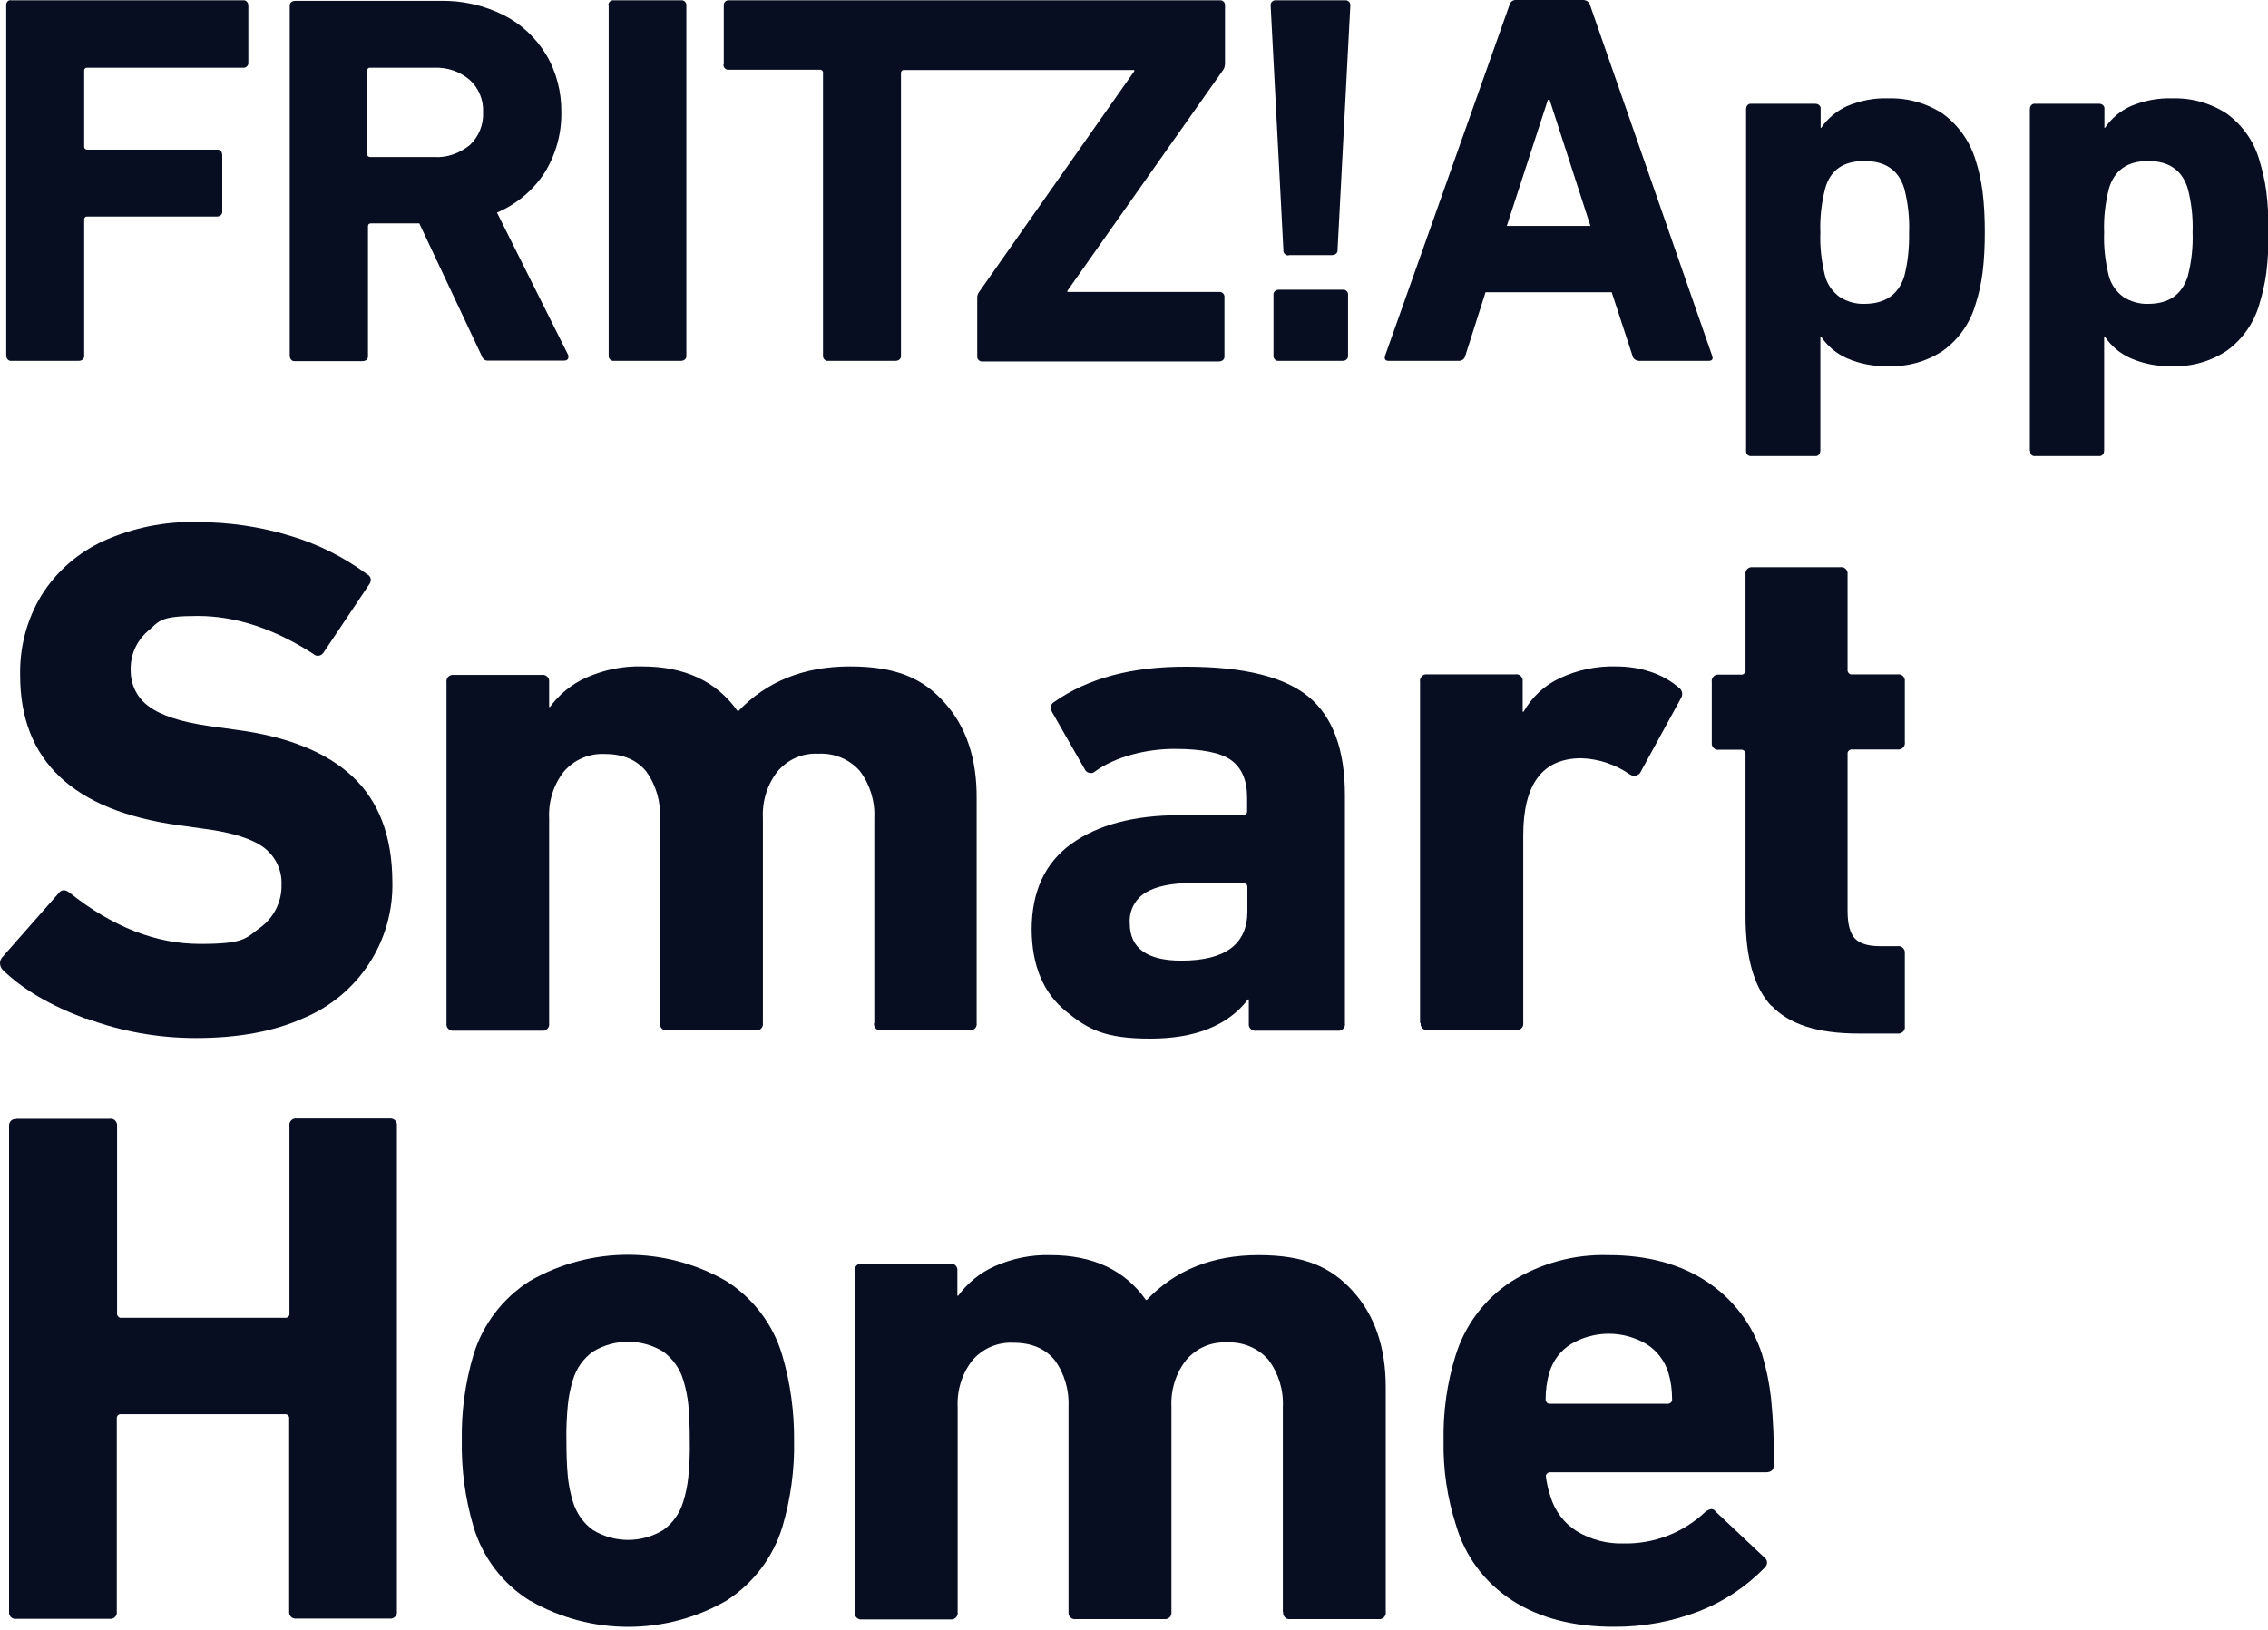
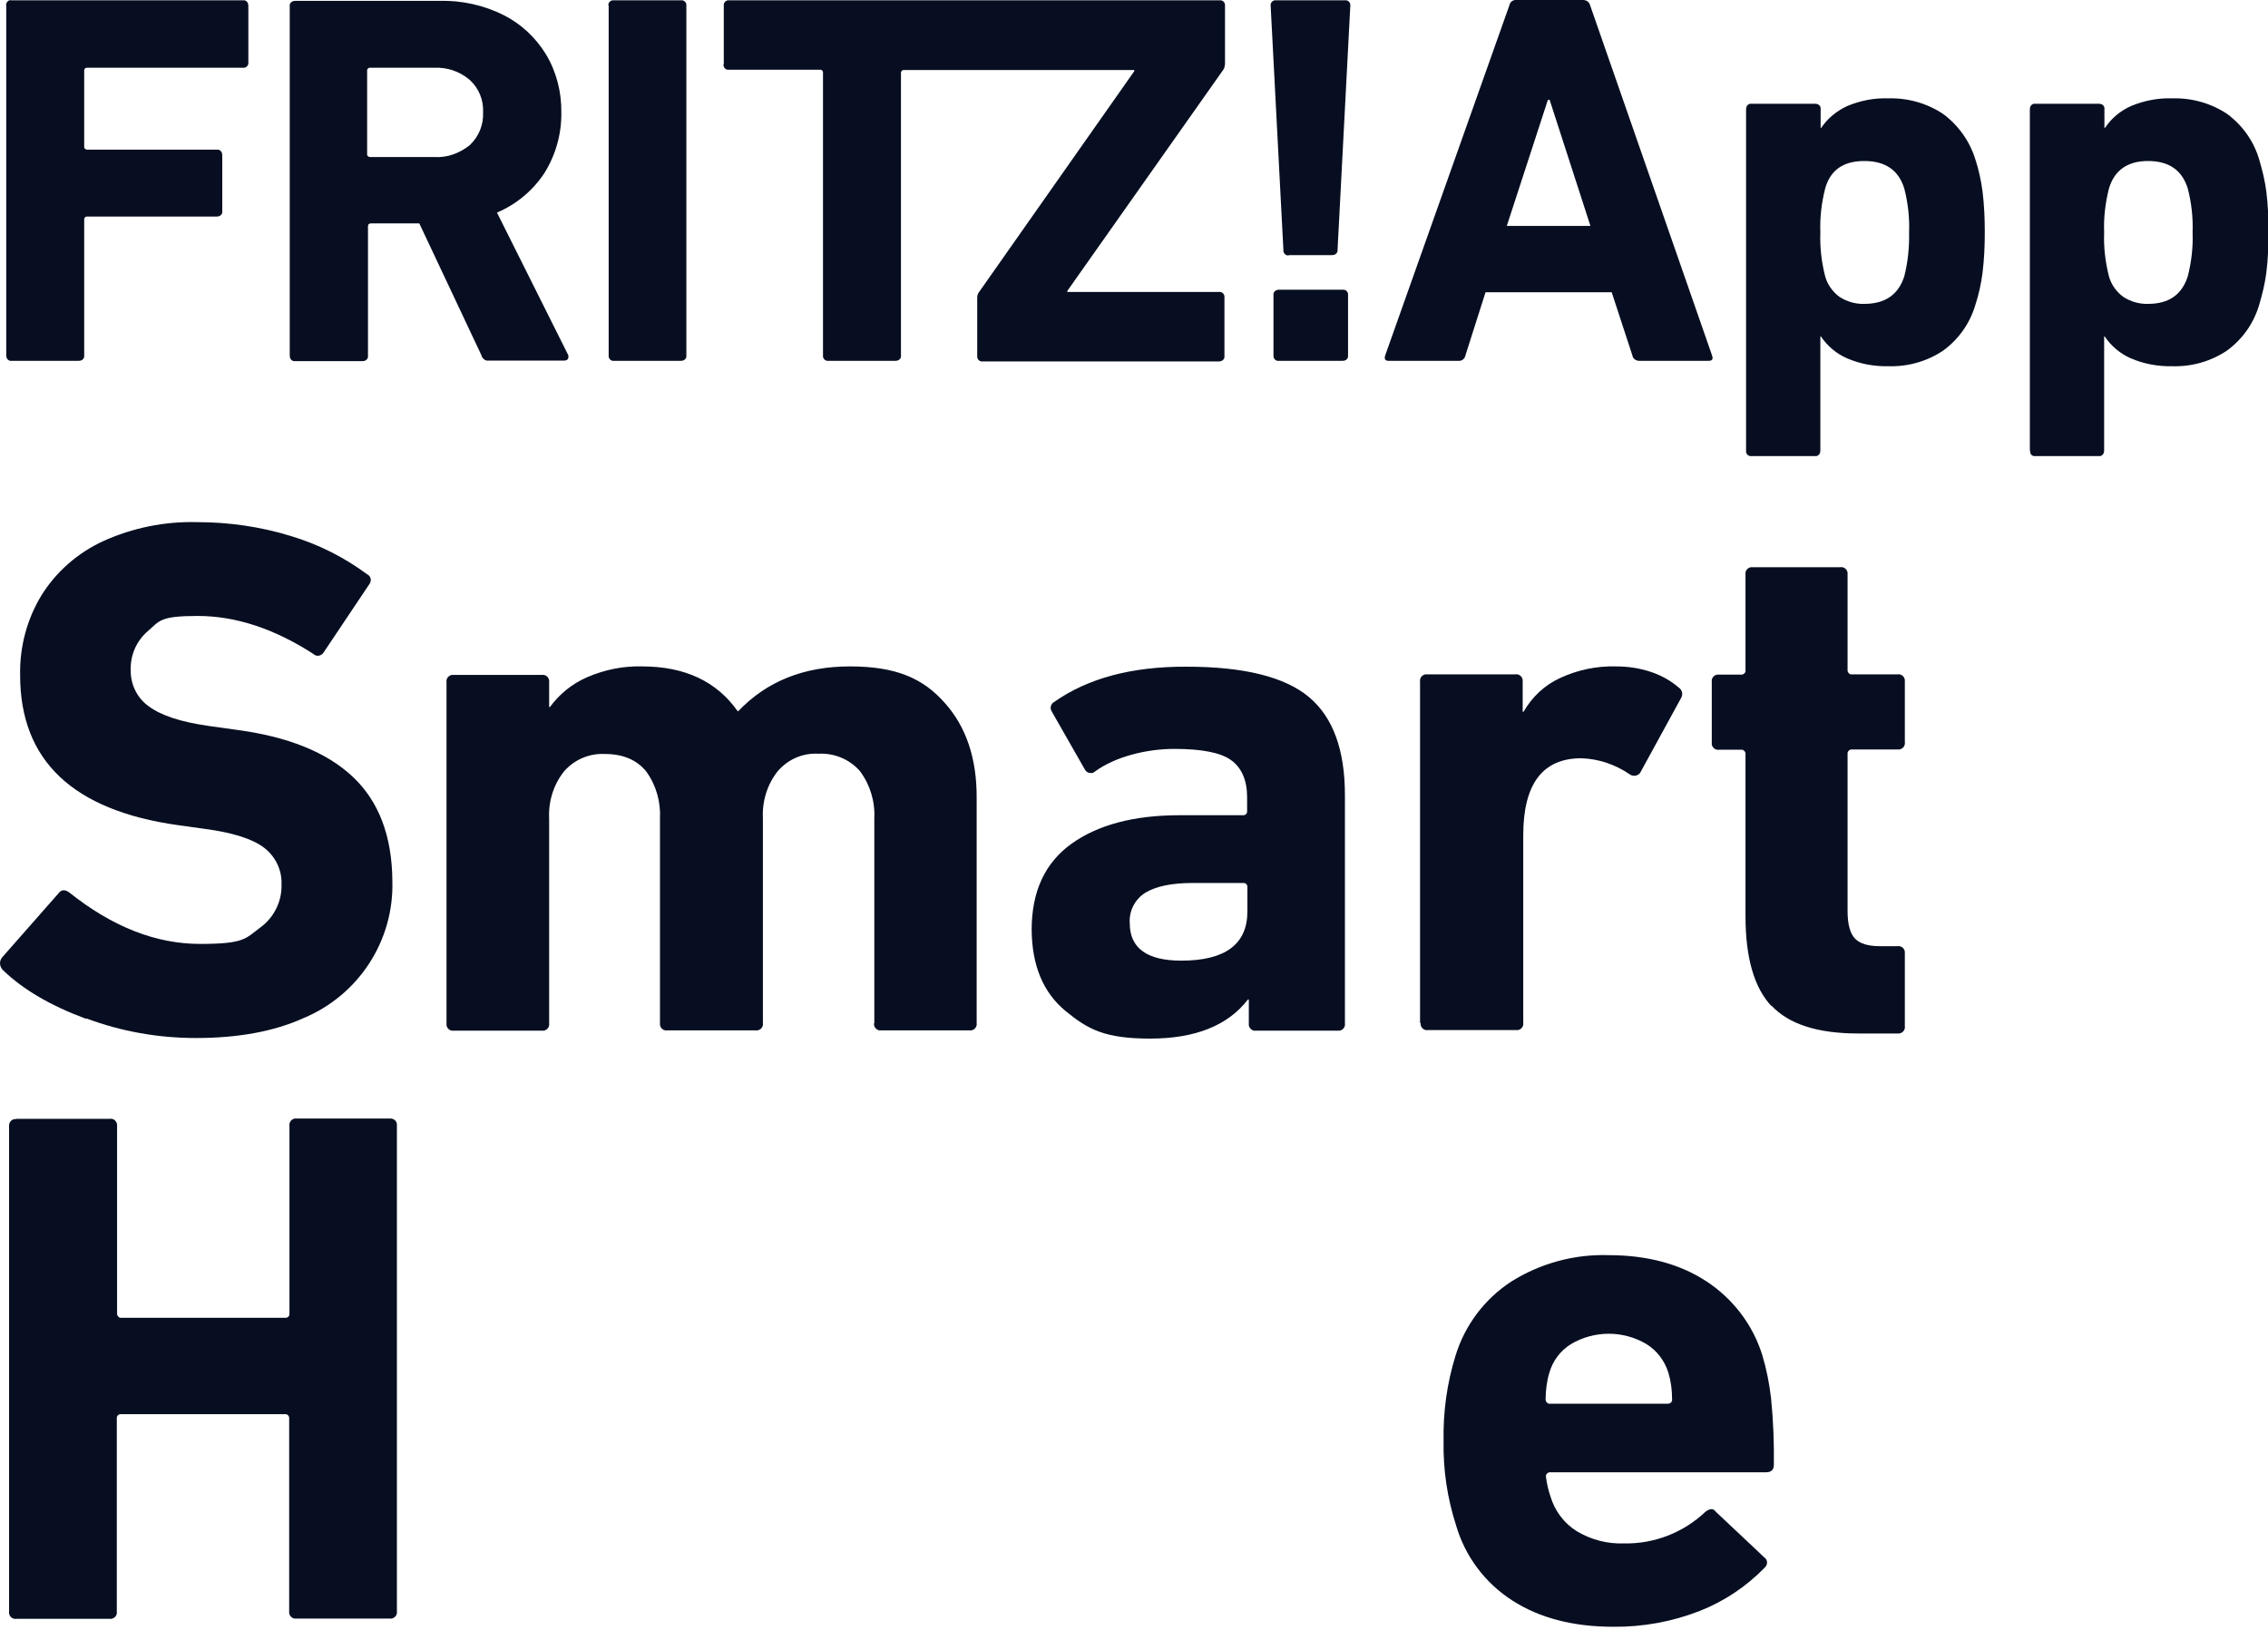
<svg xmlns="http://www.w3.org/2000/svg" viewBox="0 0 800 575" version="1.1" id="Ebene_1">
  <defs>
    <style>
      .st0 {
        fill: #070e21;
      }
    </style>
  </defs>
  <g id="FRITZ_App">
    <path d="M534.8,0h23.6c1.2,0,2.2.7,2.5,1.9l43,123.5.2.8c0,.8-.5,1.1-1.5,1.1h-24.3c-1.2,0-2.3-.7-2.5-1.9l-7.3-22.3h-44.5l-7.1,22.3c-.2,1.2-1.3,2-2.5,1.9h-24.5c-1.3,0-1.7-.6-1.3-1.9L532.4,1.9c.2-1.2,1.3-2,2.4-1.9h0ZM546.6,35.2h-.6l-14.5,44.5h29.5l-14.4-44.5Z" class="st0" id="path949" />
    <path d="M615.9,159V38.5c0-.9.5-1.7,1.4-1.9h23c.9,0,1.7.5,1.9,1.4v7.1h.2c2.3-3.4,5.5-6,9.2-7.7,4.6-1.9,9.5-2.9,14.5-2.7,6.8-.2,13.6,1.7,19.3,5.5,5.4,4,9.4,9.6,11.4,16.1,1.2,3.7,2,7.4,2.5,11.2.6,4.8.8,9.6.8,14.4,0,4.8-.2,9.6-.8,14.4-.5,3.8-1.3,7.5-2.5,11.2-1.9,6.5-5.9,12.2-11.4,16.2-5.7,3.8-12.4,5.7-19.3,5.5-5,.1-10-.8-14.6-2.8-3.7-1.6-6.9-4.3-9.2-7.7h-.2v40.3c0,.9-.5,1.7-1.4,1.9h-23c-.9.1-1.7-.6-1.8-1.5v-.4h0ZM671.7,97.5c1.3-5.1,1.8-10.3,1.7-15.5.2-5.2-.4-10.5-1.7-15.5-2-6.5-6.7-9.7-14.1-9.7s-12,3.2-13.8,9.7c-1.3,5.1-1.9,10.3-1.7,15.5-.2,5.2.4,10.4,1.7,15.5.8,2.9,2.6,5.4,5,7.2,2.6,1.7,5.7,2.6,8.8,2.5,7.3,0,12-3.2,14.1-9.7Z" class="st0" id="path951" />
    <path d="M716,159V38.5c0-.9.5-1.7,1.4-1.9h23c.9,0,1.7.5,1.9,1.4v7.1h.2c2.3-3.4,5.4-6,9.2-7.7,4.6-1.9,9.6-2.9,14.6-2.7,6.8-.2,13.6,1.7,19.3,5.5,5.4,4,9.4,9.6,11.3,16.1,1.1,3.7,2,7.4,2.5,11.2.6,4.8.8,9.6.8,14.4,0,4.8-.2,9.6-.8,14.4-.5,3.8-1.4,7.5-2.5,11.2-1.9,6.5-5.9,12.2-11.4,16.2-5.7,3.8-12.4,5.7-19.3,5.5-5,.1-10-.8-14.6-2.8-3.7-1.6-6.9-4.3-9.2-7.7h-.2v40.3c0,.9-.5,1.7-1.4,1.9h-23c-.9.1-1.7-.6-1.7-1.6,0-.1,0-.2,0-.3h0ZM771.7,97.5c1.3-5.1,1.9-10.3,1.7-15.5.2-5.2-.4-10.5-1.7-15.5-2-6.5-6.7-9.7-14-9.7s-11.9,3.3-13.8,9.7c-1.3,5.1-1.9,10.3-1.7,15.5-.2,5.2.4,10.4,1.7,15.5.8,2.9,2.6,5.4,5,7.2,2.6,1.7,5.7,2.6,8.8,2.5,7.3,0,11.9-3.2,14-9.7Z" class="st0" id="path953" />
    <path d="M2.2,2v123.4c0,.9.5,1.7,1.4,1.9h24.2c.9,0,1.7-.5,1.9-1.4v-48.4c-.1-.5.3-1.1.9-1.1h45.9c.9,0,1.7-.5,1.9-1.4v-20.3c0-.9-.5-1.7-1.4-1.9H30.8c-.5,0-1-.3-1.1-.8v-27c-.1-.5.3-1.1.9-1.1h55.1c.9.1,1.7-.5,1.9-1.4V2c0-.9-.5-1.7-1.4-1.9H4c-.9-.2-1.7.5-1.8,1.4-.1.1-.1.3,0,.5M172.3,127.2h26.7c1,0,1.5-.5,1.5-1.3s-.1-.6-.2-.9l-25-50c6.8-2.9,12.6-7.7,16.7-13.9,4-6.4,6.1-13.8,6-21.4.1-7.2-1.7-14.3-5.4-20.5-3.6-5.9-8.8-10.8-15-13.9-7-3.5-14.8-5.2-22.6-5h-50.9c-.9,0-1.7.5-1.9,1.4v123.8c0,.9.5,1.7,1.4,1.9h24.3c.9,0,1.7-.5,1.9-1.4v-46.1c0-.8.4-1.1,1.1-1.1h17l21.9,46.5c.1.6.5,1.1,1,1.5.3.3.9.5,1.5.4M153.1,55.4h-22.5c-.5,0-1.1-.3-1.1-.9v-29.5c-.1-.5.3-1.1.9-1.1h22.8c4.6-.2,9,1.3,12.5,4.3,3.2,2.9,4.9,7.1,4.7,11.4.2,4.4-1.5,8.6-4.7,11.6-3.6,2.9-8,4.5-12.6,4.2M214.7,2v123.4c-.1.9.5,1.7,1.4,1.9h24.1c.9,0,1.7-.5,1.9-1.4V2c.1-.9-.5-1.7-1.4-1.9h-24.2c-.9-.1-1.7.5-1.9,1.4v.5M255.2,22.7c-.1.9.5,1.7,1.4,1.9h32.6c.5-.1,1,.3,1.1.8v100c-.1.9.5,1.7,1.4,1.9h24.2c.9,0,1.7-.5,1.9-1.4V25.7c0-.5.4-1,.9-1h81.4v.4l-54.8,78c-.4.5-.6,1.2-.6,1.9v20.6c-.1.9.5,1.7,1.4,1.9h83.9c.9,0,1.7-.5,1.9-1.4v-21.2c.1-.9-.5-1.7-1.4-1.9h-54v-.4l55-78c.4-.6.5-1.2.6-1.9V2c.1-.9-.5-1.7-1.4-1.9h-173.5c-.9-.1-1.7.5-1.9,1.4v21.2ZM454.6,90h15.3c.9,0,1.7-.5,1.9-1.4v-.5l4.5-86.1c.1-.9-.5-1.7-1.4-1.9h-24.8c-.9-.1-1.7.5-1.9,1.4v.5l4.5,86.2c-.1.9.5,1.7,1.4,1.9.2,0,.4,0,.5,0M449.2,104.1v21.3c-.1.9.5,1.7,1.4,1.9h23c.9,0,1.7-.5,1.9-1.4v-21.8c.1-.9-.5-1.7-1.4-1.9h-23c-.9,0-1.7.5-1.9,1.4v.5" class="st0" id="path955" />
  </g>
  <g id="g1590">
    <path d="M30.3,359.4c-12.4-4.6-22.2-10.3-29.3-17.2C.4,341.6,0,340.7,0,339.8c0-.8.3-1.5.8-2.1l19.8-22.5c1-1.4,2.3-1.5,3.9-.3,15.2,12.1,30.5,18.1,46.1,18.1s16-1.9,21.1-5.7c4.9-3.5,7.8-9.3,7.6-15.3.2-5-2.1-9.8-6.1-12.9-4-3.1-11.1-5.4-21.1-6.7l-9.3-1.3c-37.1-5.2-55.7-22.8-55.7-52.9-.2-10,2.4-19.8,7.6-28.3,5.2-8.3,12.8-14.9,21.7-19,10.4-4.7,21.7-7,33.1-6.7,11.2,0,22.4,1.6,33.1,4.9,9.7,2.9,18.8,7.5,26.9,13.5.7.3,1.2,1,1.3,1.8,0,.8-.3,1.5-.8,2.1l-15.8,23.6c-.7,1.2-2.2,1.6-3.3.9,0,0-.2-.1-.2-.2-13.9-9-27.5-13.5-41-13.5s-13.4,1.8-17.5,5.3c-4.1,3.5-6.3,8.6-6.1,14,0,5,2.3,9.7,6.4,12.6,4.3,3.2,11.3,5.5,21.1,6.9l9.3,1.3c18.6,2.4,32.4,8,41.6,16.7s13.8,21,13.9,36.7c.6,21.1-11.9,40.3-31.4,48.4-10.4,4.7-23.1,7-37.9,7-13.2,0-26.3-2.3-38.6-6.9h0Z" class="st0" id="path877" />
    <path d="M308.4,360.9v-72.2c.3-6-1.5-11.9-5.1-16.7-3.7-4.2-9.1-6.4-14.7-6.1-5.5-.3-10.7,2-14.3,6.2-3.7,4.7-5.5,10.6-5.2,16.6v72.2c.2,1.3-.7,2.4-1.9,2.6-.2,0-.4,0-.7,0h-31.1c-1.3.2-2.4-.7-2.6-1.9,0-.2,0-.4,0-.6v-72.2c.3-6-1.4-11.9-4.9-16.7-3.3-4-8.1-6.1-14.5-6.1-5.5-.3-10.9,2-14.5,6.2-3.7,4.7-5.5,10.6-5.2,16.6v72.2c.2,1.3-.7,2.4-1.9,2.6-.2,0-.4,0-.6,0h-31.1c-1.3.2-2.4-.7-2.6-1.9,0-.2,0-.4,0-.6v-120.4c-.2-1.3.7-2.4,1.9-2.6.2,0,.4,0,.6,0h31.1c1.3-.2,2.4.7,2.6,1.9,0,.2,0,.4,0,.6v8.8h.3c3.3-4.5,7.7-8.1,12.9-10.4,6.2-2.7,12.8-4.1,19.6-3.9,15.1,0,26.3,5.3,33.7,15.8h.2c10-10.5,23.1-15.8,39.4-15.8s25.7,4.2,33.3,12.7c7.7,8.5,11.5,19.8,11.4,33.9v79.2c.2,1.3-.7,2.4-1.9,2.6-.2,0-.4,0-.6,0h-31.1c-1.3.2-2.4-.7-2.6-1.9,0-.2,0-.4,0-.6Z" class="st0" id="path879" />
    <path d="M440.5,360.9v-8.3h-.3c-7.1,9.2-18.6,13.8-34.5,13.8s-21.9-3.2-29.8-9.7c-7.9-6.5-11.9-16-12-28.7,0-13.5,4.7-23.6,14-30.3,9.3-6.7,22.1-10.1,38.1-10.1h22.3c.8.1,1.5-.4,1.6-1.2,0-.1,0-.2,0-.4v-4.7c0-6-1.9-10.4-5.6-13.1-3.7-2.7-10.4-4-20.1-4s-20.8,2.7-28,8c-.4.4-1,.6-1.6.5-.7,0-1.4-.4-1.8-1l-11.7-20.5c-.3-.5-.5-1-.5-1.5,0-.9.5-1.7,1.3-2.1,11.8-8.3,27.3-12.5,46.7-12.4,20.2,0,34.6,3.6,43.1,10.7,8.5,7.1,12.7,18.7,12.7,34.6v80.5c.2,1.3-.7,2.4-1.9,2.6-.2,0-.4,0-.6,0h-28.8c-1.3.2-2.4-.7-2.6-1.9,0-.2,0-.4,0-.6h0ZM440,321.7v-8.6c.1-.8-.4-1.5-1.2-1.6-.1,0-.2,0-.4,0h-17.6c-7.6,0-13.2,1.2-16.9,3.5-3.6,2.3-5.7,6.4-5.4,10.7,0,8.8,6.1,13.2,18.2,13.2,15.5,0,23.3-5.8,23.3-17.4h0Z" class="st0" id="path881" />
    <path d="M500.9,360.9v-120.4c-.2-1.3.7-2.4,1.9-2.6.2,0,.4,0,.6,0h31.1c1.3-.2,2.4.7,2.6,1.9,0,.2,0,.4,0,.6v10.7h.3c3-5.2,7.4-9.4,12.9-11.9,6.2-2.9,13-4.3,19.8-4.1,4.1,0,8.2.6,12.1,1.9,3.7,1.2,7.1,3.1,10,5.6,1.2.8,1.5,2.4.8,3.6l-14.5,26.5c-.9,1.1-2.5,1.3-3.6.5-5.1-3.5-11-5.5-17.1-5.7-13.7,0-20.5,9.1-20.5,27.2v66.1c.2,1.3-.7,2.4-1.9,2.6-.2,0-.4,0-.6,0h-31.1c-1.3.2-2.4-.7-2.6-1.9,0-.2,0-.4,0-.6h0Z" class="st0" id="path883" />
    <path d="M624.9,355c-6.2-6.6-9.2-17.2-9.2-31.8v-57.1c.1-.7-.4-1.4-1.1-1.6-.1,0-.3,0-.4,0h-7.8c-1.3.2-2.4-.7-2.6-1.9,0-.2,0-.4,0-.6v-21.4c-.2-1.3.7-2.4,1.9-2.6.2,0,.4,0,.6,0h7.8c.7.1,1.4-.4,1.6-1.1,0-.1,0-.3,0-.4v-33.8c-.2-1.3.7-2.4,1.9-2.6.2,0,.4,0,.6,0h30.9c1.3-.2,2.4.7,2.6,1.9,0,.2,0,.4,0,.6v33.7c-.1.7.4,1.4,1.1,1.6.1,0,.3,0,.4,0h16.1c1.3-.2,2.4.7,2.6,1.9,0,.2,0,.4,0,.6v21.4c.2,1.3-.7,2.4-1.9,2.6-.2,0-.4,0-.6,0h-16.1c-.7-.1-1.4.4-1.6,1.1,0,.1,0,.3,0,.4v55.5c0,4.7.9,7.9,2.6,9.7s4.7,2.7,8.8,2.7h6.2c1.3-.2,2.4.7,2.6,1.9,0,.2,0,.4,0,.6v25.7c.2,1.3-.7,2.4-2,2.6-.2,0-.4,0-.6,0h-13.8c-14.4,0-24.6-3.3-30.7-9.9Z" class="st0" id="path885" />
  </g>
  <g id="g1596">
    <path d="M5.8,394.7h32.9c1.3-.2,2.4.7,2.6,2,0,.2,0,.4,0,.5v66.1c-.1.7.4,1.4,1.1,1.6.1,0,.3,0,.4,0h57.7c.8.1,1.5-.4,1.6-1.2,0-.1,0-.2,0-.4v-66.1c-.2-1.3.7-2.4,1.9-2.6.2,0,.4,0,.6,0h32.9c1.3-.1,2.4.8,2.5,2,0,.2,0,.4,0,.5v171.3c.2,1.3-.7,2.4-1.9,2.6-.2,0-.4,0-.6,0h-32.9c-1.3.2-2.4-.7-2.6-1.9,0-.2,0-.4,0-.6v-68c.1-.8-.4-1.5-1.2-1.6-.1,0-.2,0-.4,0h-57.6c-.8-.1-1.5.4-1.6,1.2,0,.1,0,.2,0,.4v68c.2,1.3-.7,2.4-1.9,2.6-.2,0-.4,0-.6,0H5.8c-1.3.2-2.4-.7-2.6-1.9,0-.2,0-.4,0-.6v-171.3c-.1-1.3.8-2.4,2-2.5.2,0,.4,0,.5,0h0Z" class="st0" id="path887" />
-     <path d="M186.9,564.7c-9.6-6-16.7-15.3-19.9-26.2-2.9-9.8-4.3-20.1-4.1-30.3-.2-10.2,1.2-20.4,4.1-30.2,3.3-10.8,10.3-20,19.9-26.1,21.4-12.3,47.8-12.3,69.2,0,9.5,6,16.6,15.3,19.8,26.1,2.9,9.8,4.3,20.1,4.2,30.3.2,10.2-1.2,20.4-4.1,30.3-3.3,10.8-10.3,20-19.8,26.1-21.4,12.3-47.8,12.3-69.2,0h0ZM233.9,539.8c3.4-2.4,5.9-6,7.1-10,.9-2.9,1.5-5.8,1.8-8.8.4-4.2.6-8.5.5-12.7,0-4.2-.1-8.5-.5-12.7-.3-3-.9-5.9-1.8-8.8-1.2-4-3.7-7.5-7.1-10-7.6-4.6-17.1-4.6-24.7,0-3.4,2.4-5.9,5.9-7.1,10-.9,2.9-1.5,5.8-1.8,8.8-.4,4.2-.6,8.5-.5,12.7,0,4.2.1,8.5.5,12.7.3,3,.9,5.9,1.8,8.8,1.2,4,3.7,7.6,7.1,10,7.6,4.6,17.1,4.6,24.7,0Z" class="st0" id="path889" />
-     <path d="M452.5,568.6v-72.2c.3-6-1.5-11.9-5.1-16.7-3.7-4.2-9.1-6.4-14.7-6.1-5.5-.3-10.7,2-14.3,6.2-3.7,4.7-5.5,10.6-5.2,16.6v72.2c.2,1.3-.7,2.4-1.9,2.6-.2,0-.4,0-.7,0h-31.1c-1.3.2-2.4-.7-2.6-1.9,0-.2,0-.4,0-.6v-72.2c.3-6-1.4-11.9-4.9-16.7-3.3-4-8.1-6.1-14.5-6.1-5.5-.3-10.9,2-14.5,6.2-3.7,4.7-5.5,10.6-5.2,16.6v72.2c.2,1.3-.7,2.4-1.9,2.6-.2,0-.4,0-.6,0h-31.2c-1.3.2-2.4-.7-2.6-1.9,0-.2,0-.4,0-.6v-120.4c-.2-1.3.7-2.4,1.9-2.6.2,0,.4,0,.6,0h31.1c1.3-.2,2.4.7,2.6,1.9,0,.2,0,.4,0,.6v8.8h.3c3.3-4.5,7.7-8.1,12.9-10.4,6.1-2.7,12.8-4.1,19.6-3.9,15.1,0,26.3,5.3,33.7,15.8h.3c10-10.5,23.1-15.8,39.4-15.8s25.6,4.2,33.3,12.7,11.6,19.8,11.6,33.9v79.2c.2,1.3-.7,2.4-1.9,2.6-.2,0-.4,0-.6,0h-31.1c-1.3.2-2.4-.7-2.6-1.9,0-.2,0-.4,0-.6h0Z" class="st0" id="path891" />
    <path d="M533.4,564.6c-9.6-6.2-16.6-15.5-19.8-26.5-3.1-9.6-4.6-19.7-4.4-29.8-.2-10.2,1.2-20.3,4.2-30,3.3-10.8,10.3-20.1,19.7-26.2,10.2-6.4,22.2-9.7,34.3-9.3,13.6,0,25.2,3.1,34.6,9.3,9.3,6.1,16.3,15.3,19.6,25.9,1.5,5,2.5,10,3.1,15.2.8,7.8,1.1,15.7,1,23.6,0,1.7-.9,2.6-2.8,2.6h-76c-.7-.1-1.4.4-1.6,1.1,0,.1,0,.3,0,.4.3,2.4.8,4.7,1.6,7,1.5,5.1,4.8,9.5,9.3,12.3,5,3,10.8,4.5,16.6,4.3,10.7.2,21-3.8,28.8-11.2,1.6-1.2,2.8-1.2,3.6,0l17.1,16.1c.6.4,1,1.1,1,1.8,0,.7-.3,1.3-.8,1.8-6.5,6.7-14.3,11.9-22.9,15.3-9.7,3.8-20.1,5.7-30.5,5.6-14.2,0-26.1-3.1-35.7-9.3h0ZM589.8,493.6c0-3.2-.4-6.3-1.3-9.3-1.3-4.2-4-7.8-7.7-10.1-8.2-4.9-18.5-4.9-26.7,0-3.7,2.3-6.4,5.9-7.6,10.1-.9,3-1.3,6.2-1.3,9.3-.1.7.4,1.4,1.1,1.6.1,0,.3,0,.4,0h41.5c.7.1,1.4-.4,1.6-1.1,0-.1,0-.3,0-.4h0Z" class="st0" id="path893" />
  </g>
</svg>